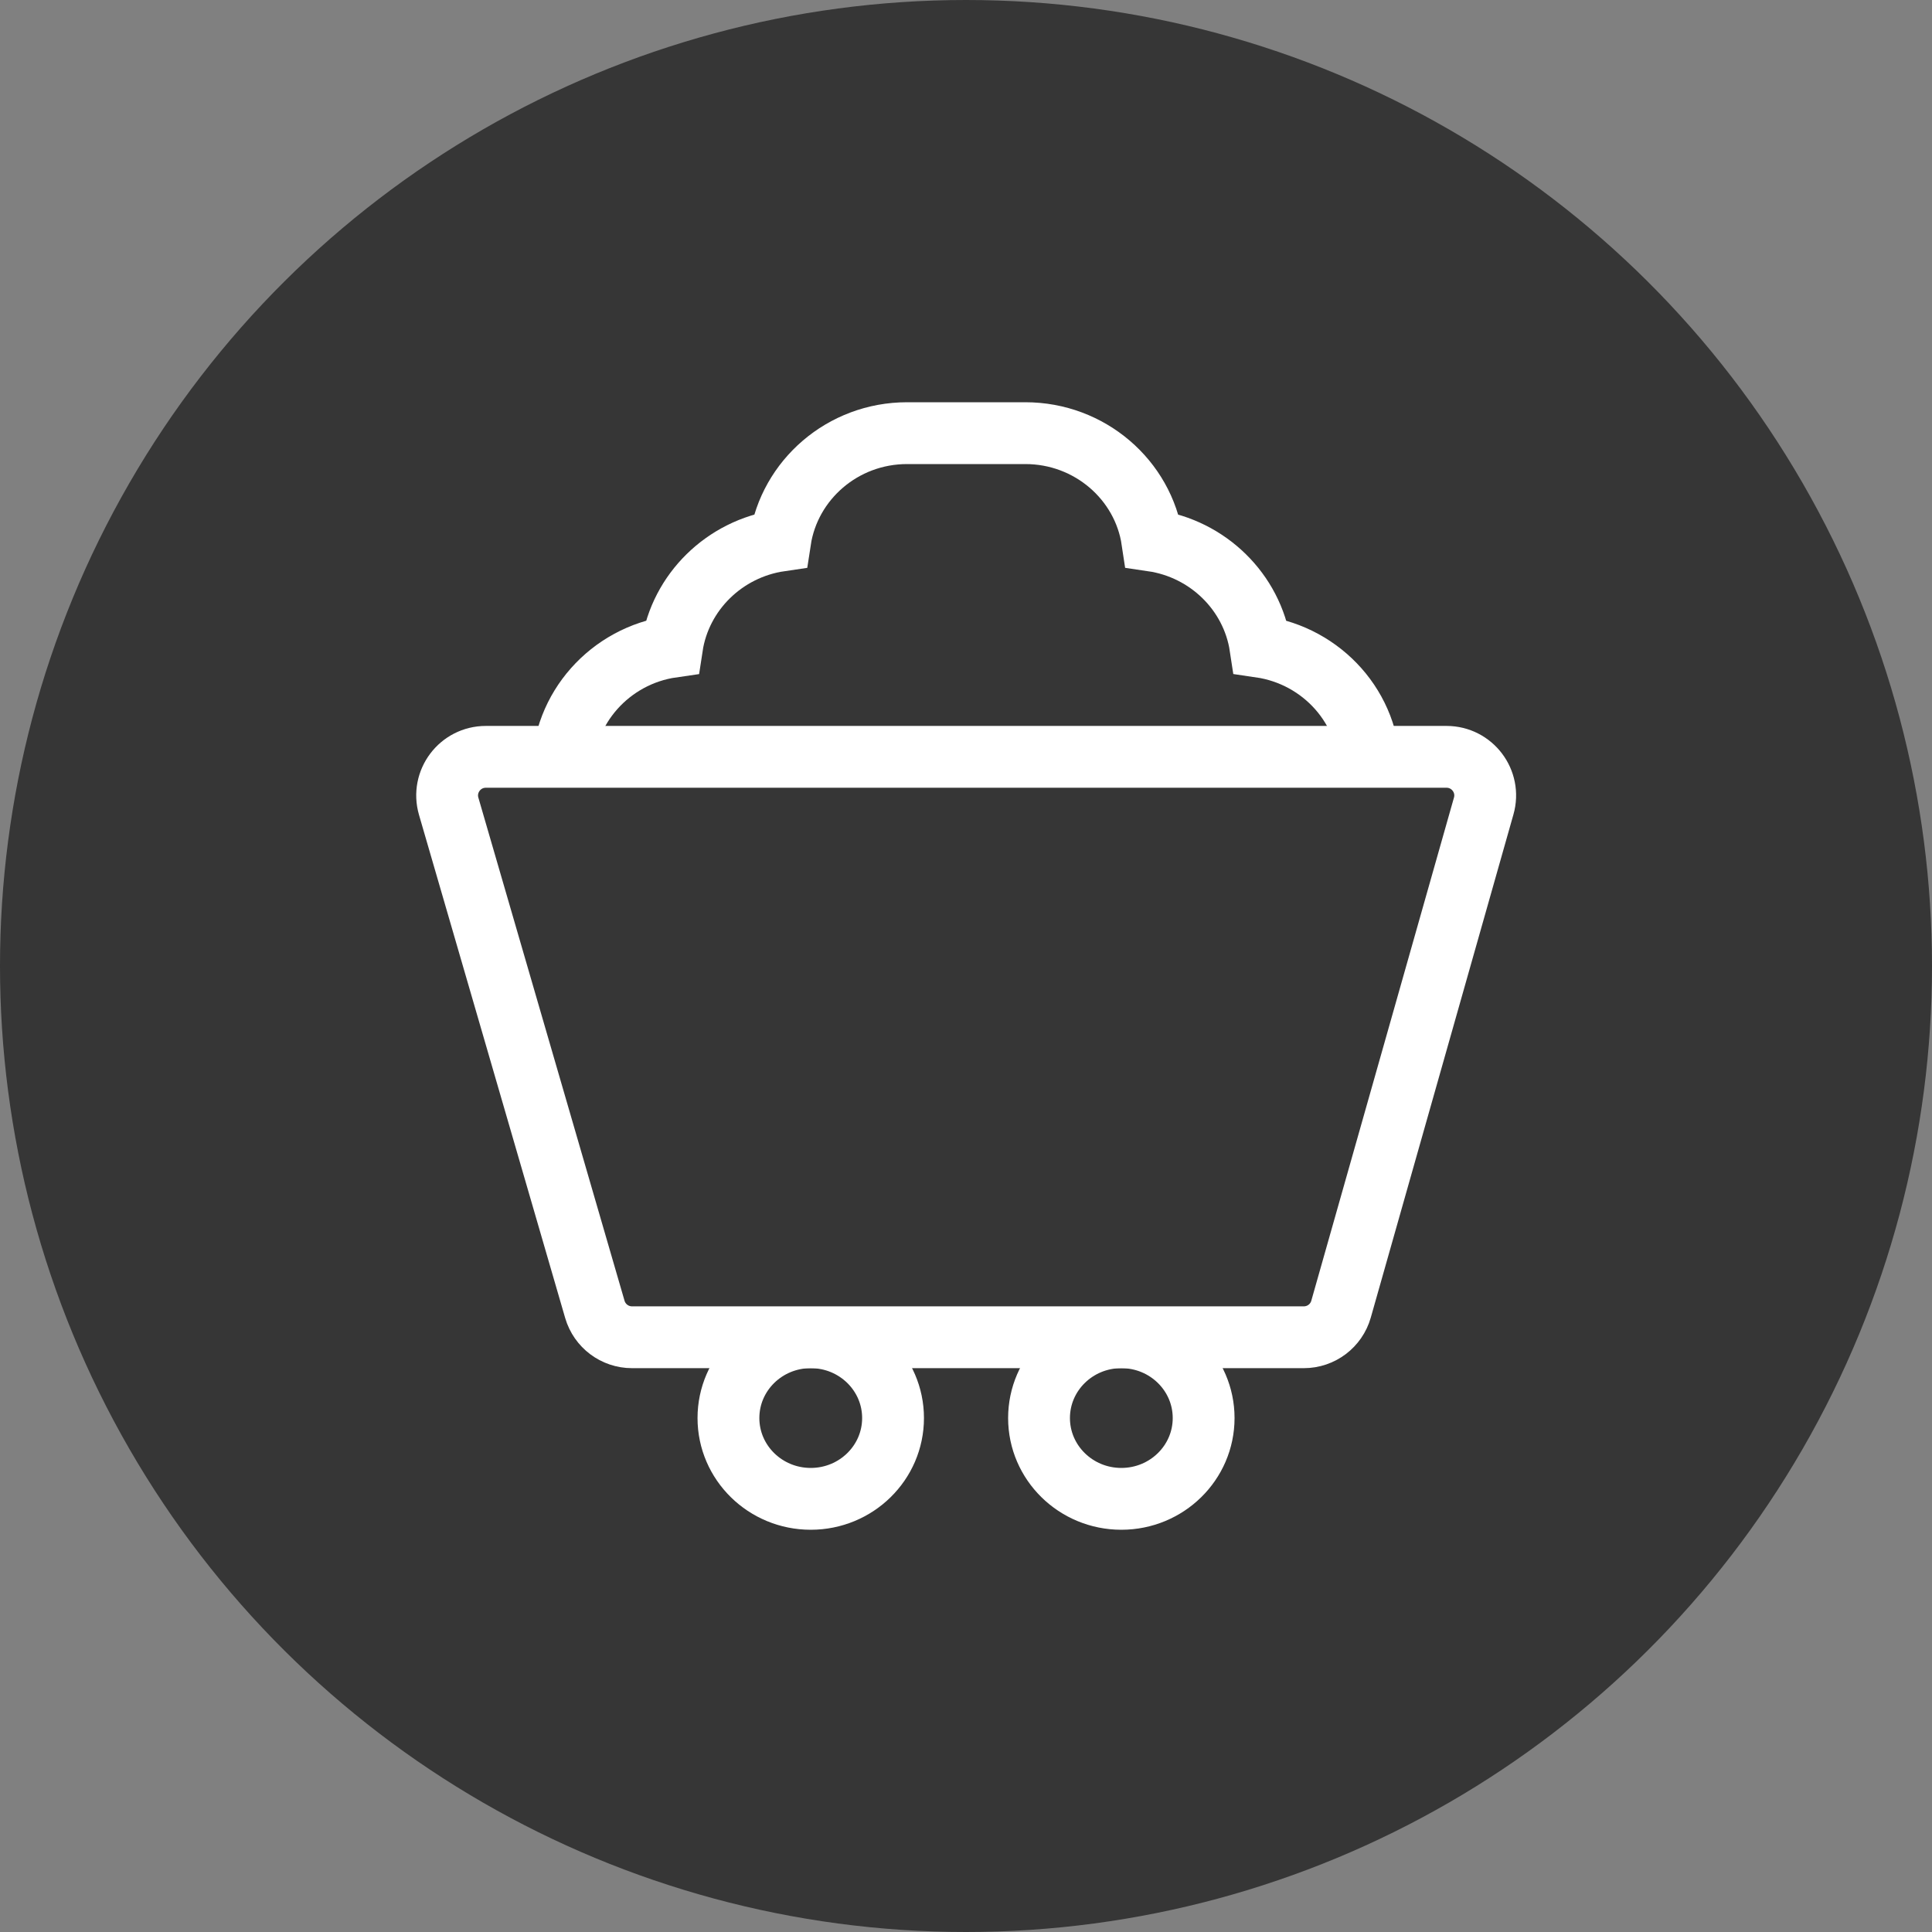
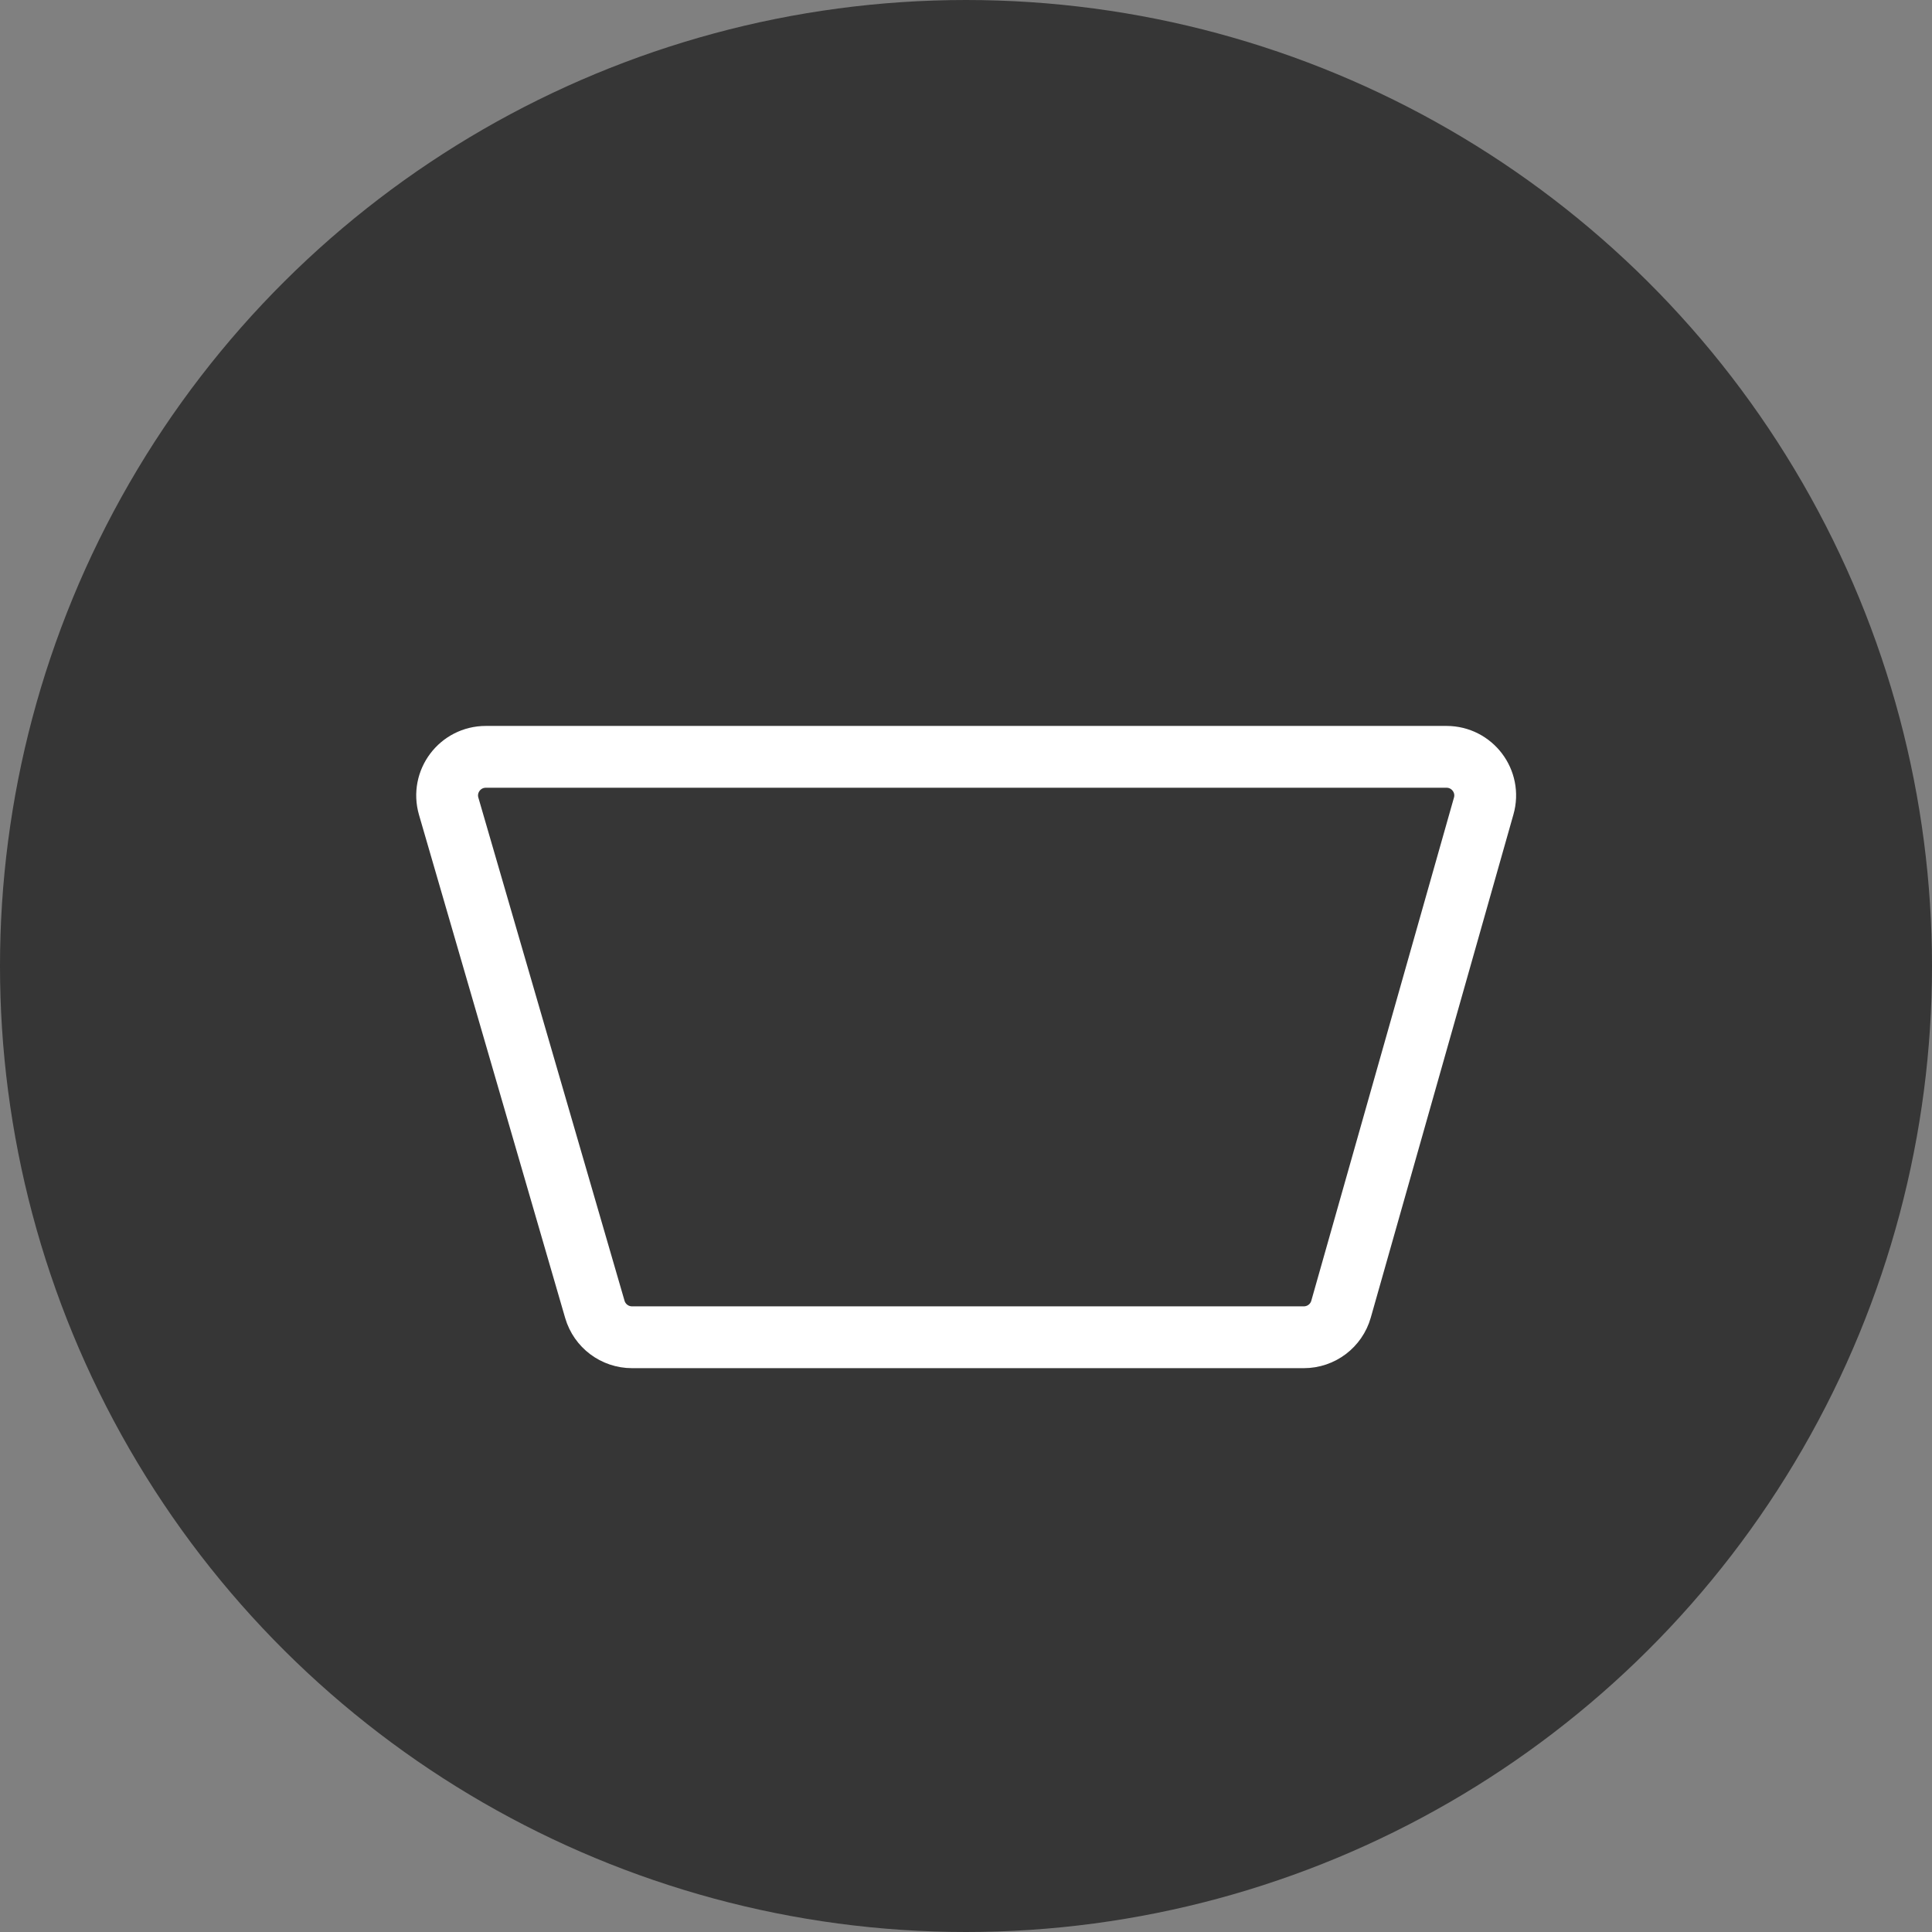
<svg xmlns="http://www.w3.org/2000/svg" width="48" height="48" viewBox="0 0 50 50" fill="none">
  <rect x="0" y="0" width="50" height="50" fill="#808080" stroke="none" />
  <ellipse cx="25" cy="25" rx="25" ry="25" transform="rotate(-90 25 25)" fill="#363636" />
-   <path d="M32.62 16.738C32.406 15.322 31.264 14.201 29.822 13.99C29.588 12.419 28.203 11.21 26.536 11.21H23.475C21.809 11.21 20.429 12.419 20.19 13.99C18.748 14.201 17.606 15.322 17.391 16.738C15.792 16.968 14.56 18.327 14.56 19.964V21.356C14.56 21.637 14.794 21.867 15.08 21.867H34.922C35.209 21.867 35.443 21.637 35.443 21.356V19.964C35.452 18.327 34.22 16.972 32.62 16.738Z" stroke="white" stroke-width="1.6" />
-   <ellipse cx="20.982" cy="36.699" rx="2.13" ry="2.091" stroke="white" stroke-width="1.6" />
-   <ellipse cx="29.02" cy="36.699" rx="2.13" ry="2.091" stroke="white" stroke-width="1.6" />
  <path d="M11.612 20.866C11.426 20.226 11.906 19.587 12.573 19.587H37.436C38.1 19.587 38.58 20.222 38.398 20.86L34.706 33.881C34.584 34.311 34.191 34.608 33.743 34.608H16.356C15.911 34.608 15.52 34.314 15.395 33.887L11.612 20.866Z" fill="#363636" stroke="white" stroke-width="1.6" />
</svg>